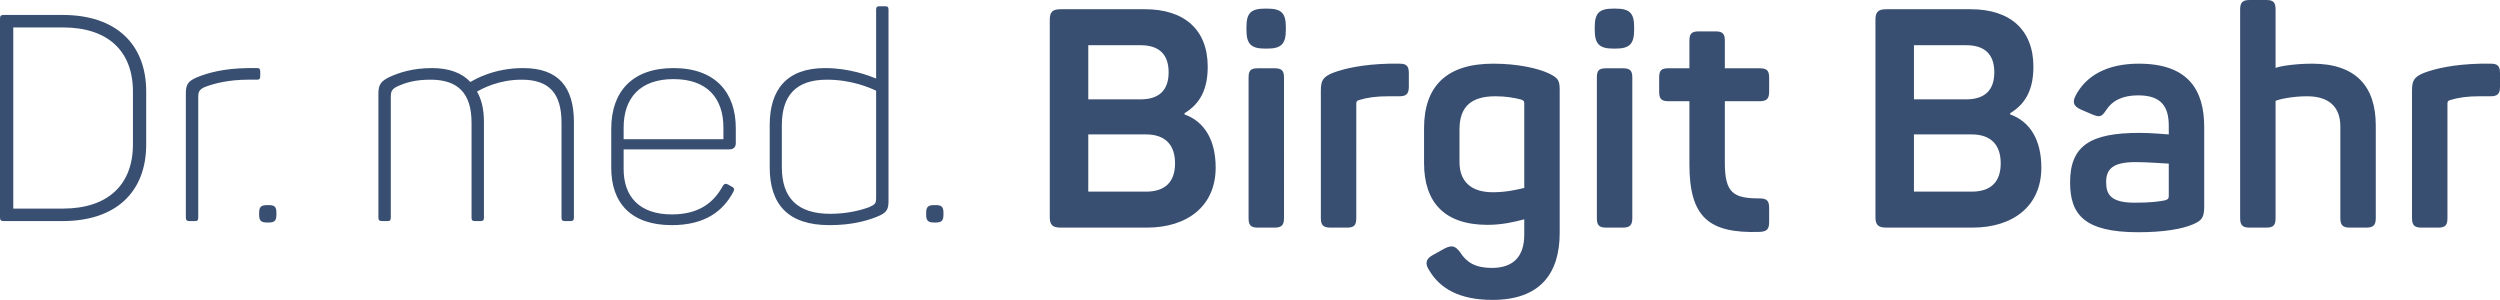
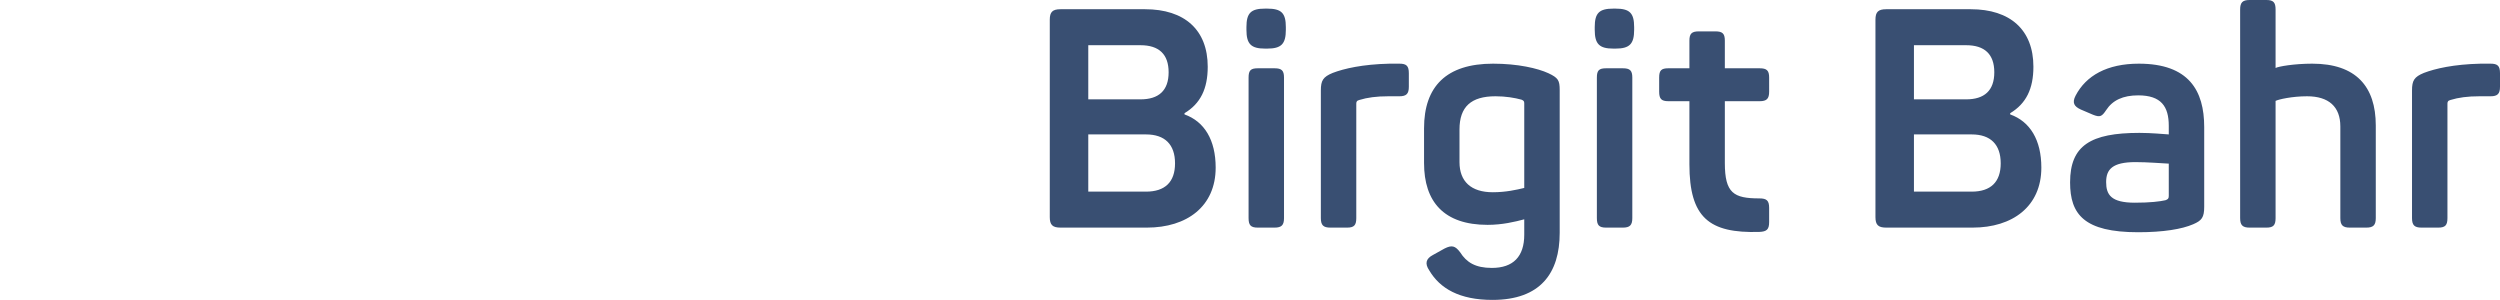
<svg xmlns="http://www.w3.org/2000/svg" xmlns:xlink="http://www.w3.org/1999/xlink" version="1.1" x="0px" y="0px" width="281.1px" height="33.72px" viewBox="0 0 281.1 33.72" style="enable-background:new 0 0 281.1 33.72;" xml:space="preserve">
  <style type="text/css">

	.st0{clip-path:url(#SVGID_2_);fill:#394F72;}

	.st1{clip-path:url(#SVGID_4_);fill:#394F72;}

</style>
  <defs>

</defs>
  <g>
    <defs>
      <rect id="SVGID_1_" x="0" y="0" width="281.099" height="33.72" />
    </defs>
    <clipPath id="SVGID_2_">
      <use xlink:href="#SVGID_1_" style="overflow:visible;" />
    </clipPath>
-     <path class="st0" d="M105.206,23.062h-0.162c-0.681,0-0.908,0.196-0.908,0.881v0.196c0,0.686,0.227,0.882,0.908,0.882h0.162    c0.681,0,0.876-0.229,0.876-0.882v-0.196C106.082,23.258,105.887,23.062,105.206,23.062 M98.511,10.201v11.98    c0,0.685-0.065,0.783-0.778,1.109c-0.973,0.36-2.497,0.751-4.377,0.751c-3.696,0-5.447-1.795-5.447-5.255v-4.701    c0-3.297,1.556-5.125,5.058-5.125C95.723,8.96,97.765,9.842,98.511,10.201 M86.547,14.053v4.765c0,4.211,2.108,6.496,6.712,6.496    c2.431,0,4.15-0.457,5.349-0.946c1.038-0.425,1.297-0.718,1.297-1.796V1.093c0-0.293-0.097-0.391-0.389-0.391H98.9    c-0.292,0-0.389,0.098-0.389,0.391V8.83c-0.811-0.327-2.983-1.175-5.739-1.175C88.492,7.655,86.547,10.038,86.547,14.053     M81.34,14.346v1.306H70.122v-1.306c0-3.329,1.848-5.451,5.609-5.451S81.34,11.017,81.34,14.346 M68.728,14.477v4.407    c0,3.884,2.172,6.43,6.809,6.43c3.761,0,5.771-1.599,6.906-3.721c0.162-0.261,0.129-0.457-0.13-0.588l-0.454-0.261    c-0.259-0.13-0.421-0.098-0.584,0.164c-1.037,1.893-2.691,3.199-5.738,3.199c-3.632,0-5.415-1.992-5.415-5.093v-2.219h11.867    c0.519,0,0.745-0.262,0.745-0.719v-1.664c0-4.015-2.302-6.757-7.003-6.757C71.127,7.655,68.728,10.266,68.728,14.477 M52.89,9.221    c-0.94-1.011-2.367-1.566-4.312-1.566c-2.205,0-3.729,0.522-4.799,1.012c-0.94,0.457-1.232,0.848-1.232,1.86v13.939    c0,0.293,0.13,0.391,0.389,0.391h0.649c0.259,0,0.356-0.098,0.356-0.391v-13.58c0-0.489,0.065-0.848,0.681-1.142    c1.038-0.49,2.14-0.784,3.794-0.784c3.08,0,4.604,1.535,4.604,4.831v10.675c0,0.293,0.097,0.391,0.389,0.391h0.616    c0.292,0,0.389-0.098,0.389-0.391v-10.74c0-1.403-0.26-2.546-0.778-3.427c0.583-0.327,2.399-1.339,5.025-1.339    c3.08,0,4.474,1.535,4.474,4.831v10.675c0,0.293,0.098,0.391,0.39,0.391h0.616c0.291,0,0.389-0.098,0.389-0.391v-10.74    c0-3.95-1.751-6.071-5.707-6.071C55.484,7.655,53.344,8.96,52.89,9.221 M30.205,23.062h-0.162c-0.681,0-0.908,0.196-0.908,0.881    v0.196c0,0.686,0.227,0.882,0.908,0.882h0.162c0.681,0,0.875-0.229,0.875-0.882v-0.196C31.08,23.258,30.886,23.062,30.205,23.062     M27.9,7.655c-2.789,0.032-4.572,0.555-5.771,1.044c-0.973,0.425-1.233,0.784-1.233,1.796v13.971c0,0.293,0.13,0.391,0.39,0.391    h0.648c0.259,0,0.357-0.098,0.357-0.391v-13.58c0-0.489,0.064-0.783,0.681-1.077c1.069-0.424,2.755-0.849,4.895-0.849h1.038    c0.259,0,0.356-0.098,0.356-0.391V8.046c0-0.293-0.097-0.391-0.356-0.391H27.9z M14.947,10.299v5.941    c0,4.537-2.821,7.214-7.879,7.214H1.492V3.085h5.576C12.159,3.085,14.947,5.761,14.947,10.299 M7.036,1.681H0.422    C0.098,1.681,0,1.779,0,2.105v22.328c0,0.326,0.098,0.424,0.422,0.424h6.614c6.031,0,9.403-3.297,9.403-8.617v-5.941    C16.439,4.978,13.067,1.681,7.036,1.681" />
    <path class="st0" d="M278.936,7.159c-3.058,0.07-5.119,0.554-6.39,1.038c-1.099,0.45-1.339,0.865-1.339,1.971v14.353    c0,0.795,0.275,1.072,1.065,1.072h1.889c0.79,0,1.03-0.277,1.03-1.072V11.655c0-0.172,0.035-0.345,0.344-0.415    c0.893-0.276,1.924-0.415,3.263-0.415h1.237c0.79,0,1.065-0.276,1.065-1.072V8.232c0-0.83-0.275-1.073-1.065-1.073H278.936z     M254.835,0h-1.889c-0.79,0-1.065,0.277-1.065,1.073v23.448c0,0.795,0.275,1.072,1.065,1.072h1.889c0.79,0,1.031-0.277,1.031-1.072    V11.344c0.343-0.173,1.855-0.519,3.538-0.519c2.439,0,3.744,1.176,3.744,3.39v10.306c0,0.795,0.275,1.072,1.065,1.072h1.855    c0.79,0,1.065-0.277,1.065-1.072v-10.41c0-4.392-2.233-6.952-7.145-6.952c-2.027,0-3.813,0.312-4.122,0.485V1.073    C255.866,0.277,255.625,0,254.835,0 M243.857,18.399v3.632c0,0.311-0.103,0.38-0.378,0.484c-0.619,0.138-1.684,0.277-3.435,0.277    c-2.68,0-3.229-0.899-3.229-2.317c0-1.418,0.687-2.248,3.297-2.248C241.452,18.227,243.135,18.365,243.857,18.399 M233.379,10.756    c-0.412,0.796-0.171,1.211,0.584,1.557l1.374,0.588c0.791,0.311,0.997,0.207,1.478-0.519c0.721-1.107,1.889-1.66,3.606-1.66    c2.577,0,3.436,1.245,3.436,3.424v0.968c-0.584-0.035-1.958-0.173-3.298-0.173c-5.496,0-7.798,1.418-7.798,5.568    c0,3.597,1.58,5.603,7.66,5.603c2.817,0,4.913-0.346,6.184-0.899c0.962-0.415,1.236-0.761,1.236-1.972v-8.957    c0-4.081-1.717-7.125-7.351-7.125C236.918,7.159,234.547,8.508,233.379,10.756 M224.96,18.365c0,2.11-1.133,3.182-3.263,3.182    h-6.493v-6.433h6.493C223.827,15.114,224.96,16.255,224.96,18.365 M224.239,8.128c0,2.075-1.134,3.043-3.161,3.043h-5.874V5.084    h5.874C223.14,5.084,224.239,6.087,224.239,8.128 M221.594,1.038h-9.516c-0.893,0-1.202,0.311-1.202,1.176v22.203    c0,0.865,0.309,1.176,1.202,1.176h9.722c4.5,0,7.729-2.386,7.729-6.744c0-3.113-1.271-5.188-3.504-5.983v-0.138    c1.786-1.073,2.611-2.733,2.611-5.223C228.636,3.355,226.025,1.038,221.594,1.038 M192.877,3.528h-1.855    c-0.79,0-1.065,0.242-1.065,1.038v3.112h-2.371c-0.79,0-1.03,0.242-1.03,1.038v1.591c0,0.795,0.24,1.072,1.03,1.072h2.371v7.09    c0,5.983,2.198,7.781,7.866,7.608c0.825-0.034,1.099-0.276,1.099-1.106V23.38c0-0.83-0.274-1.072-1.099-1.072    c-2.885,0-3.882-0.588-3.882-3.978v-6.951h3.916c0.791,0,1.065-0.277,1.065-1.072V8.716c0-0.796-0.274-1.038-1.065-1.038h-3.916    V4.566C193.941,3.77,193.667,3.528,192.877,3.528 M182.472,7.678h-1.889c-0.79,0-1.031,0.242-1.031,1.038v15.805    c0,0.795,0.241,1.072,1.031,1.072h1.889c0.79,0,1.065-0.277,1.065-1.072V8.716C183.537,7.92,183.262,7.678,182.472,7.678     M181.648,0.969h-0.241c-1.58,0-2.095,0.484-2.095,2.075v0.311c0,1.591,0.515,2.11,2.095,2.11h0.241c1.58,0,2.095-0.519,2.095-2.11    V3.044C183.743,1.453,183.228,0.969,181.648,0.969 M171.078,11.206c0.241,0.104,0.309,0.173,0.309,0.415v9.511    c-0.858,0.207-2.061,0.484-3.538,0.484c-2.439,0-3.744-1.211-3.744-3.389v-3.666c0-2.56,1.305-3.736,4.053-3.736    C169.292,10.825,170.322,10.998,171.078,11.206 M160.12,14.422v3.908c0,4.358,2.233,6.952,7.145,6.952    c1.649,0,3.092-0.346,4.122-0.623v1.73c0,2.455-1.236,3.735-3.641,3.735c-1.855,0-2.851-0.623-3.572-1.764    c-0.55-0.726-0.928-0.83-1.752-0.415l-1.306,0.726c-0.79,0.415-0.927,0.968-0.412,1.729c1.202,2.041,3.401,3.32,7.111,3.32    c5.393,0,7.557-3.008,7.557-7.539V10.134c0-1.107-0.172-1.384-1.271-1.902c-1.202-0.554-3.435-1.073-6.217-1.073    C162.628,7.159,160.12,9.719,160.12,14.422 M156.246,7.159c-3.058,0.07-5.119,0.554-6.39,1.038    c-1.099,0.45-1.339,0.865-1.339,1.971v14.353c0,0.795,0.274,1.072,1.065,1.072h1.889c0.79,0,1.03-0.277,1.03-1.072V11.655    c0-0.172,0.035-0.345,0.344-0.415c0.893-0.276,1.924-0.415,3.263-0.415h1.237c0.79,0,1.065-0.276,1.065-1.072V8.232    c0-0.83-0.275-1.073-1.065-1.073H156.246z M143.309,7.678h-1.889c-0.79,0-1.03,0.242-1.03,1.038v15.805    c0,0.795,0.24,1.072,1.03,1.072h1.889c0.79,0,1.065-0.277,1.065-1.072V8.716C144.374,7.92,144.099,7.678,143.309,7.678     M142.485,0.969h-0.24c-1.581,0-2.096,0.484-2.096,2.075v0.311c0,1.591,0.515,2.11,2.096,2.11h0.24c1.58,0,2.095-0.519,2.095-2.11    V3.044C144.58,1.453,144.065,0.969,142.485,0.969 M132.121,18.365c0,2.11-1.133,3.182-3.263,3.182h-6.492v-6.433h6.492    C130.988,15.114,132.121,16.255,132.121,18.365 M131.4,8.128c0,2.075-1.134,3.043-3.16,3.043h-5.874V5.084h5.874    C130.301,5.084,131.4,6.087,131.4,8.128 M128.755,1.038h-9.515c-0.893,0-1.203,0.311-1.203,1.176v22.203    c0,0.865,0.31,1.176,1.203,1.176h9.721c4.5,0,7.729-2.386,7.729-6.744c0-3.113-1.271-5.188-3.504-5.983v-0.138    c1.787-1.073,2.611-2.733,2.611-5.223C135.797,3.355,133.186,1.038,128.755,1.038" />
  </g>
  <style type="text/css" id="igtranslator-color" />
</svg>